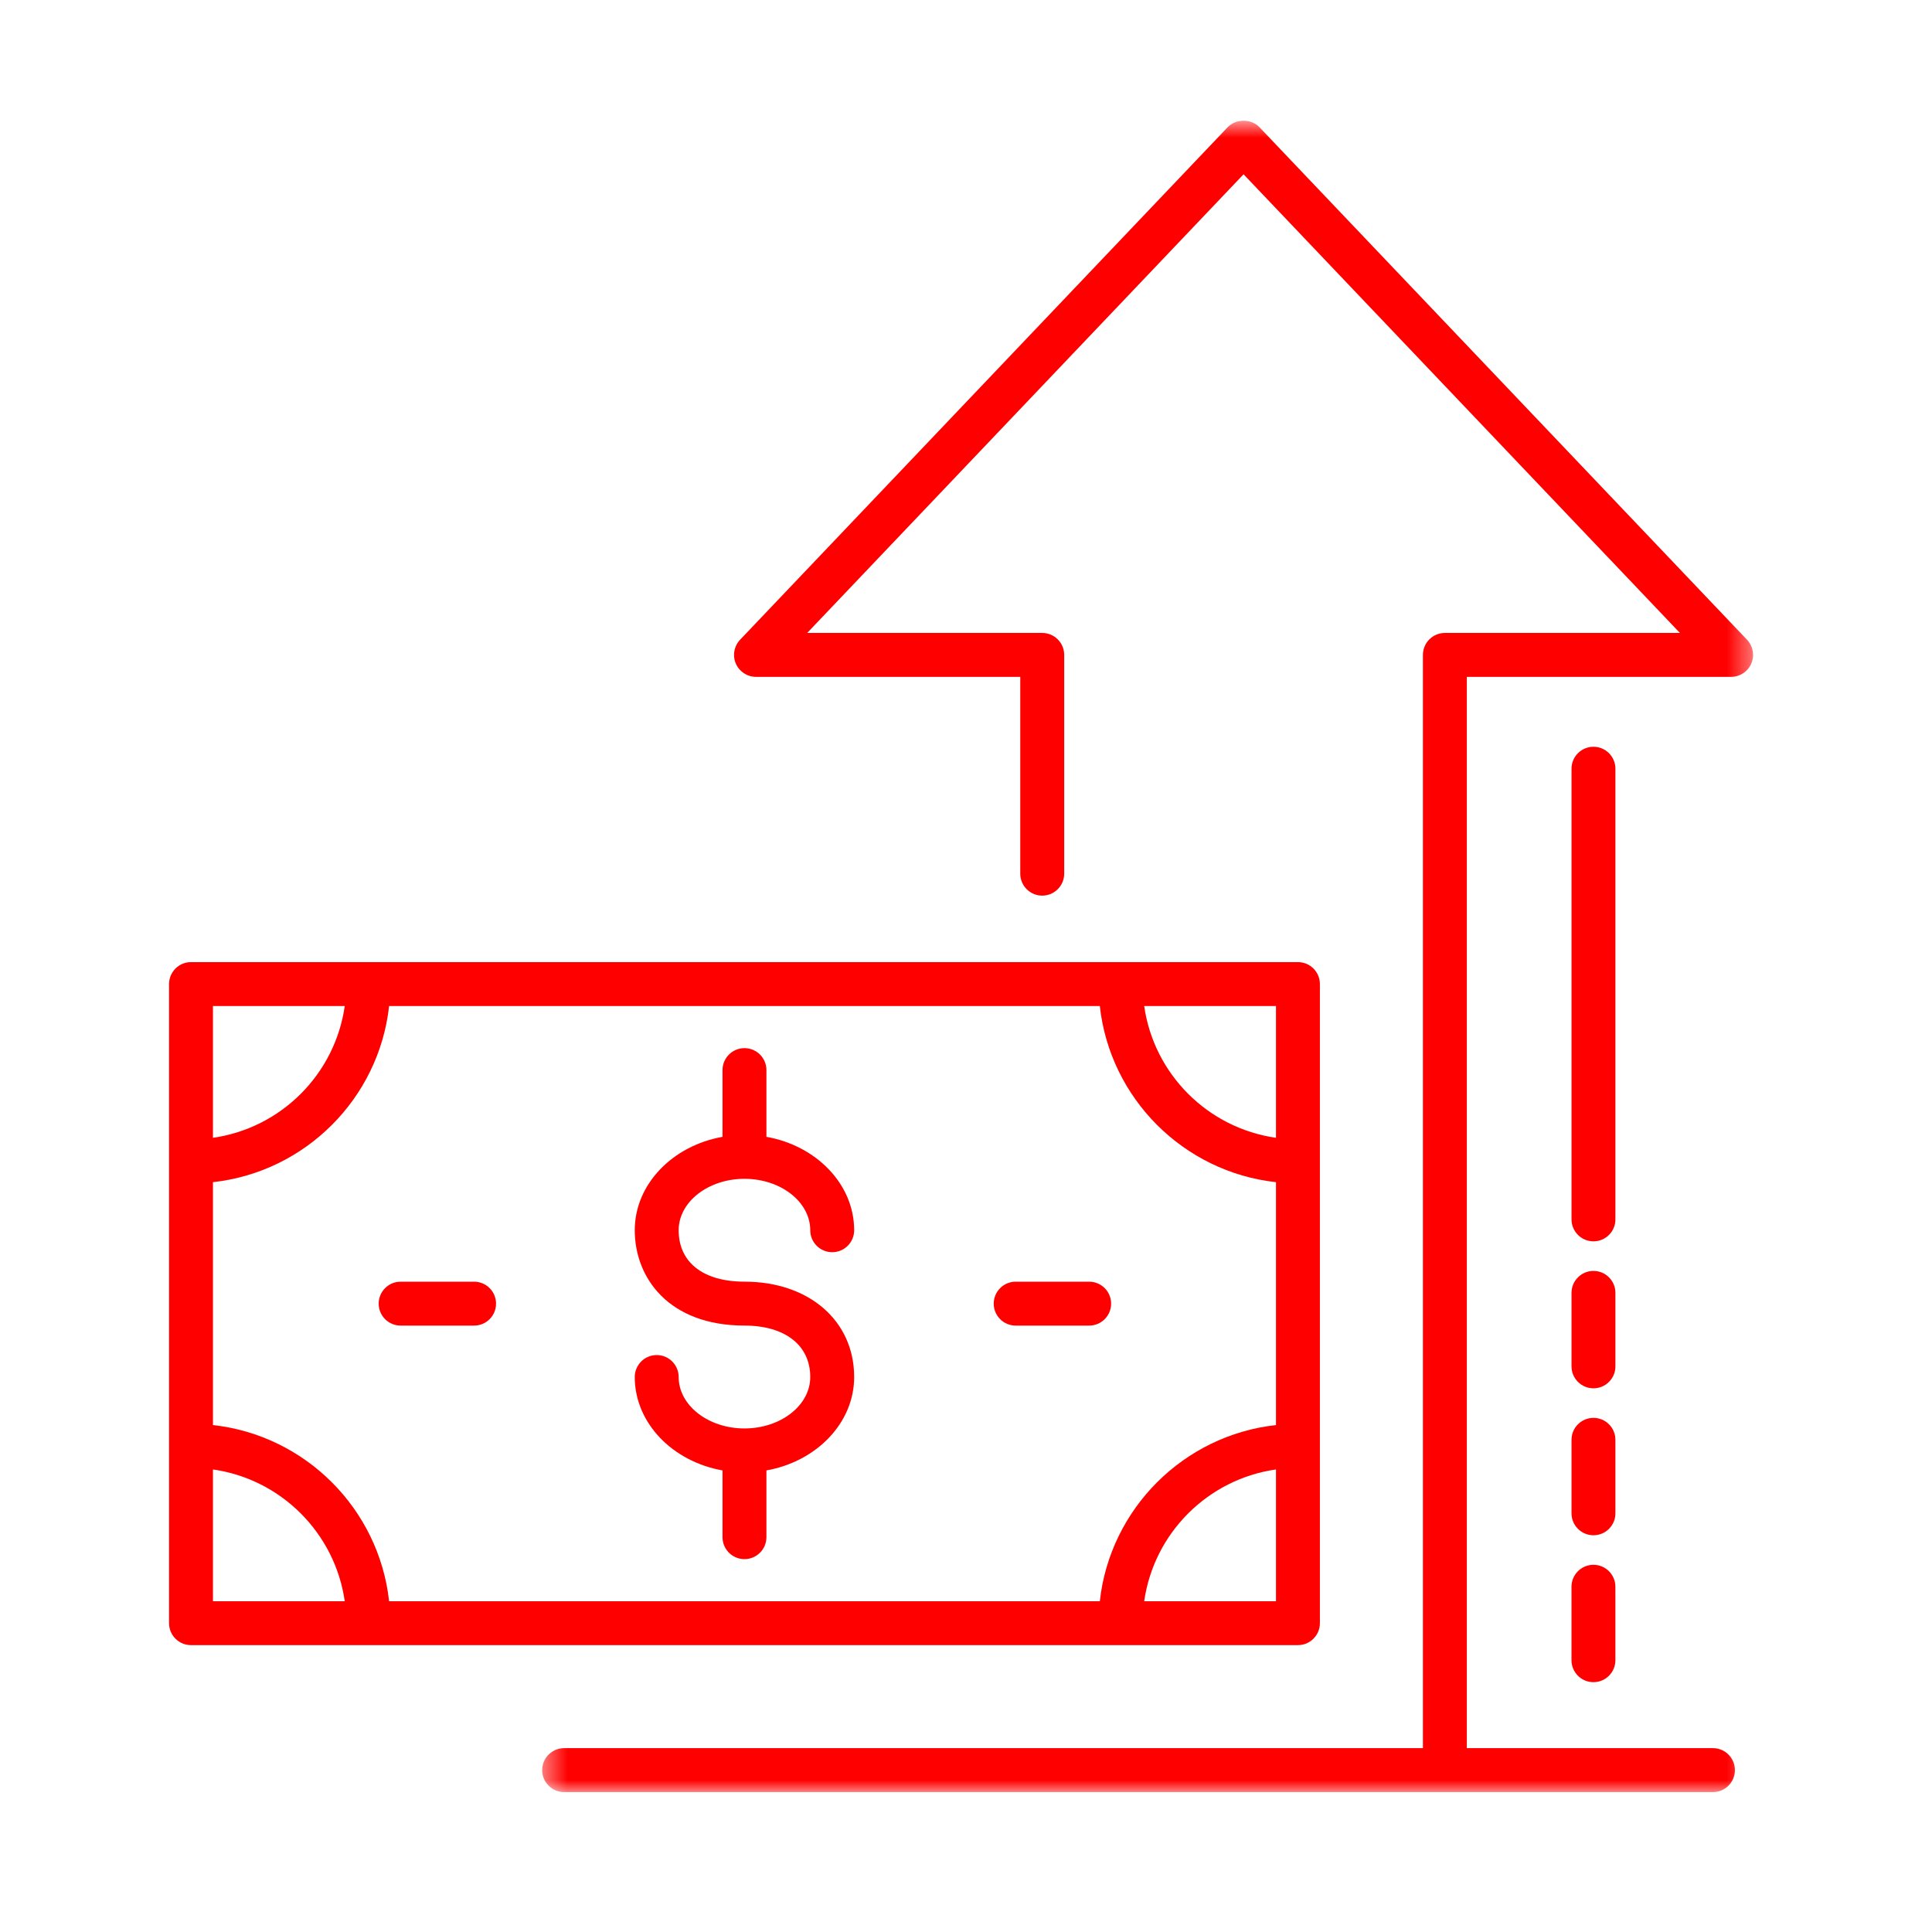
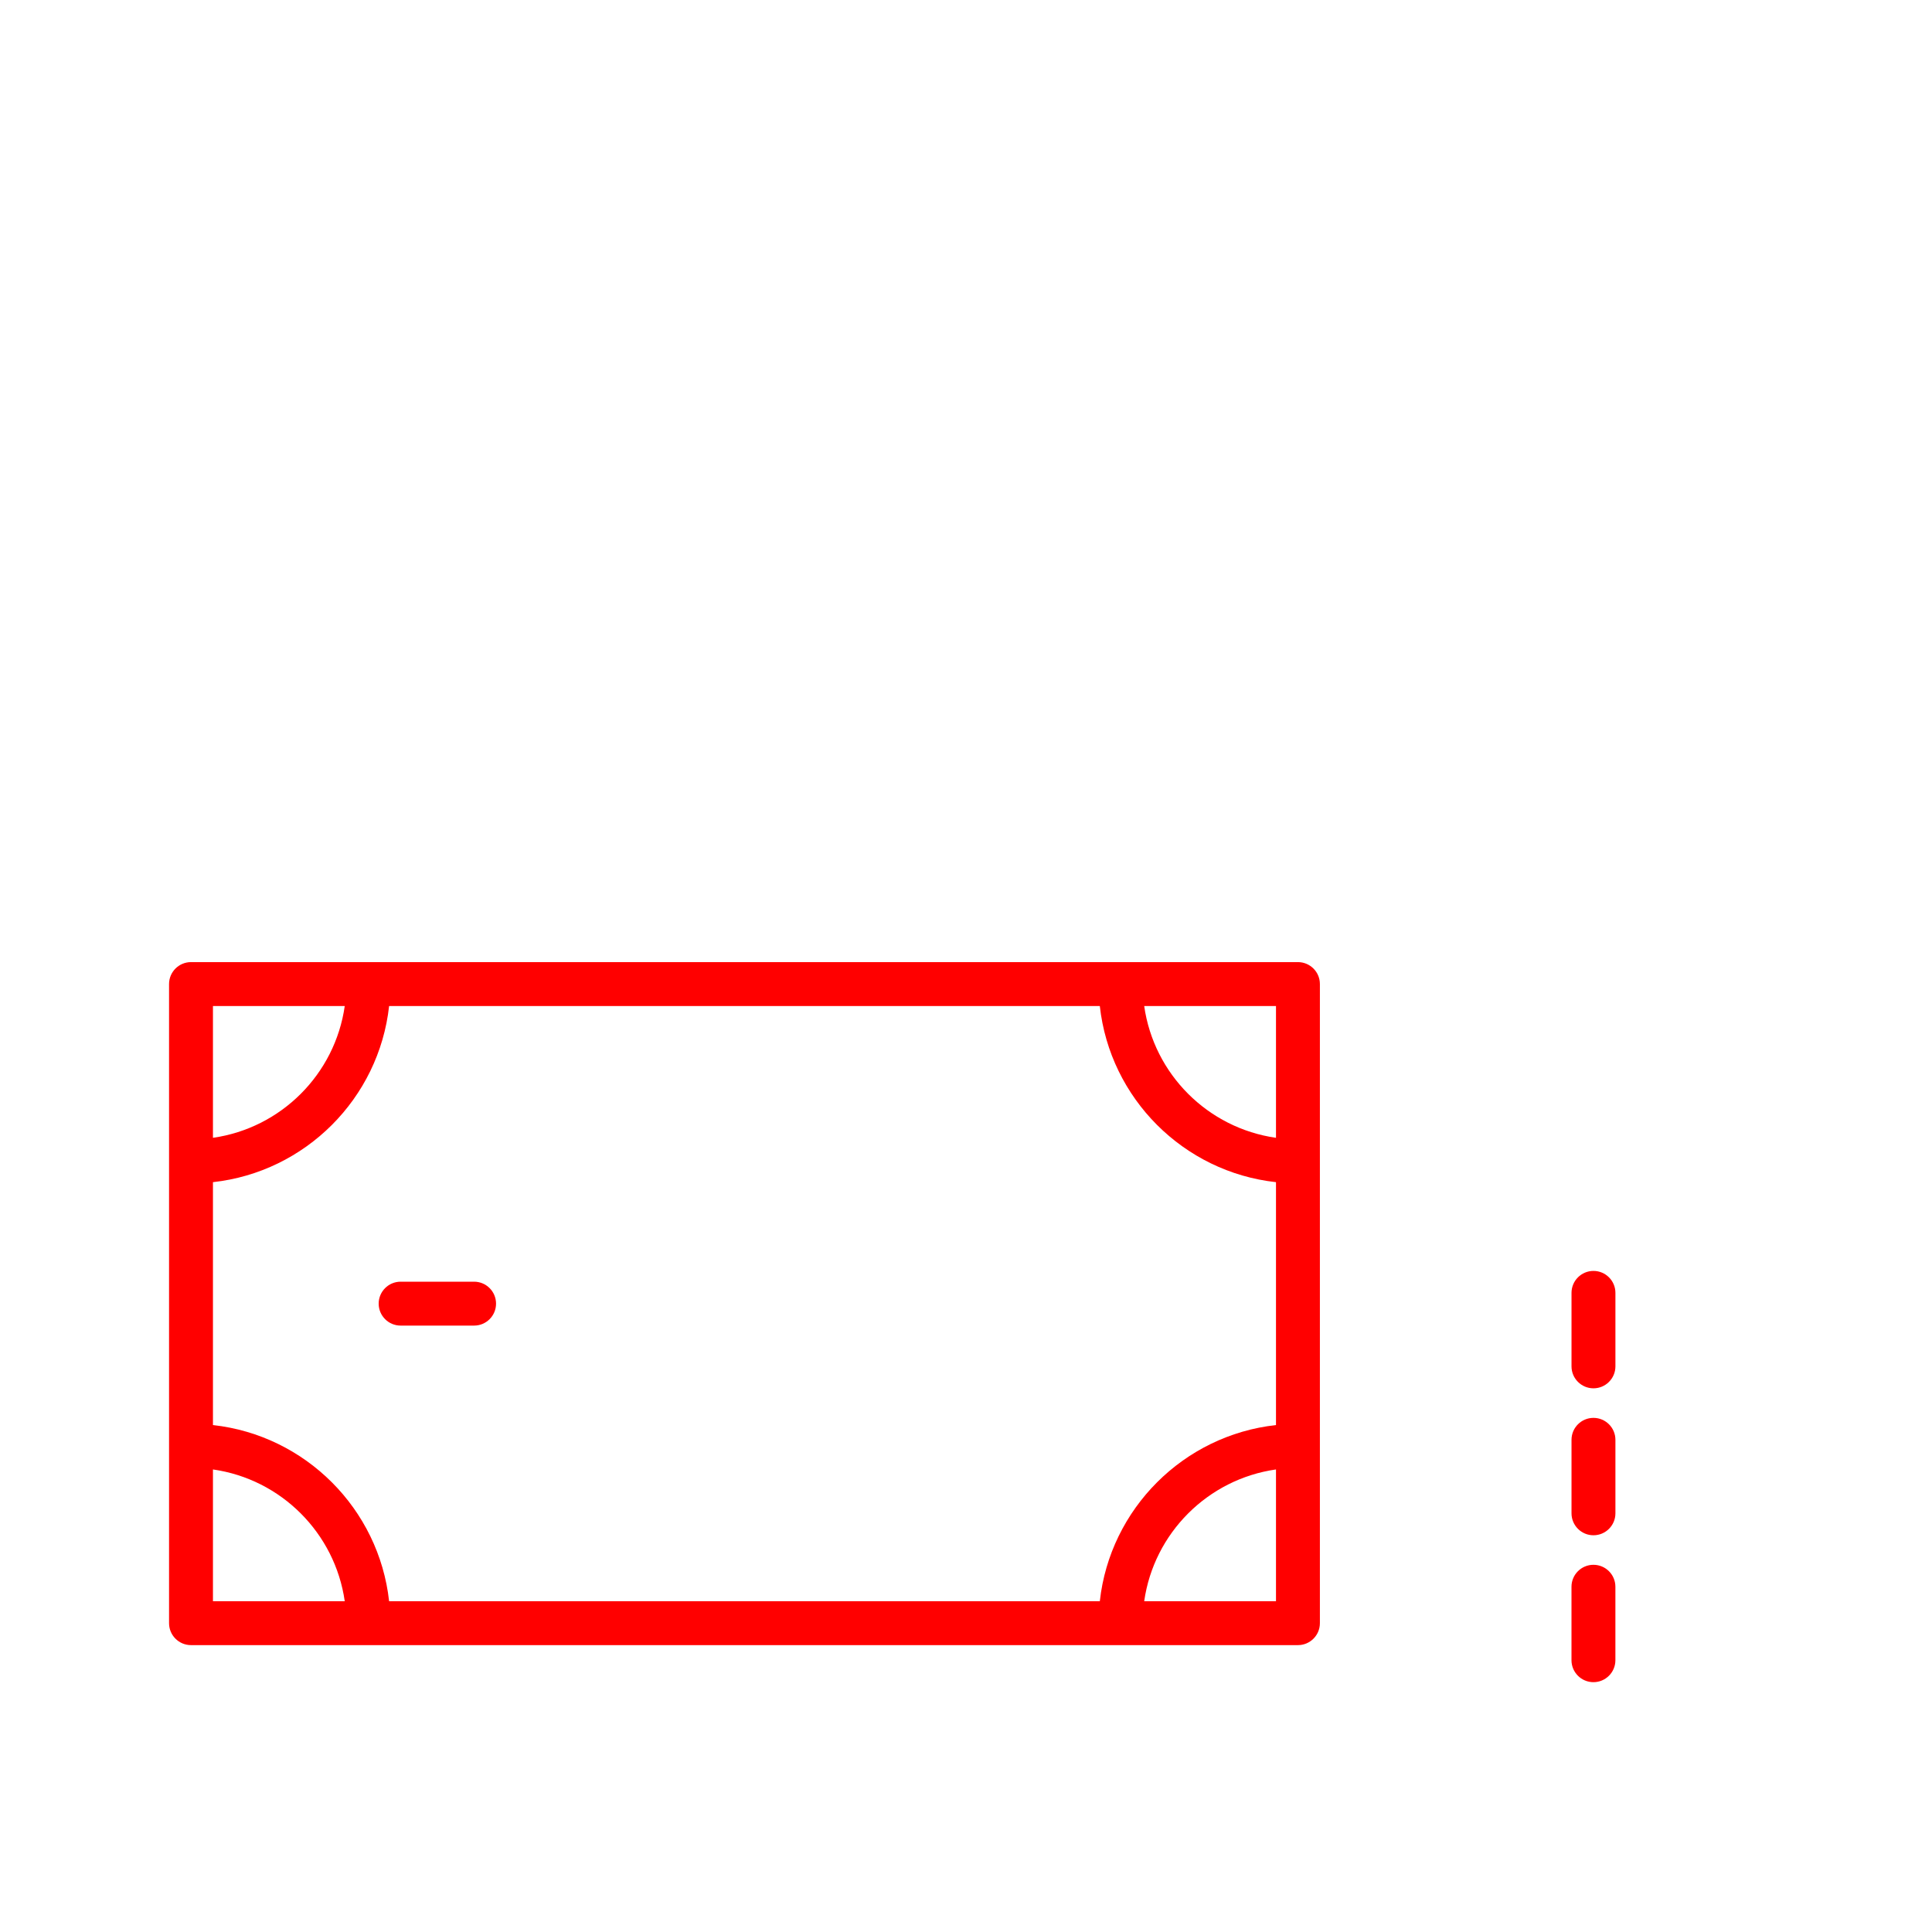
<svg xmlns="http://www.w3.org/2000/svg" xmlns:xlink="http://www.w3.org/1999/xlink" width="80px" height="80px" viewBox="0 0 80 80">
  <title>BonusIncentives</title>
  <defs>
    <polygon id="path-1" points="0.45 0.793 50.591 0.793 50.591 70 0.45 70" />
  </defs>
  <g id="BonusIncentives" stroke="none" stroke-width="1" fill="none" fill-rule="evenodd">
    <g id="Bonus-Incentives" transform="translate(7, 4)">
      <path d="M1.818,56.847 C4.64,57.248 6.873,59.482 7.275,62.303 L1.818,62.303 L1.818,56.847 Z M7.275,37.658 C6.873,40.48 4.64,42.712 1.818,43.114 L1.818,37.658 L7.275,37.658 Z M45.836,43.114 C43.013,42.712 40.78,40.48 40.379,37.658 L45.836,37.658 L45.836,43.114 Z M40.379,62.303 C40.78,59.482 43.013,57.248 45.836,56.847 L45.836,62.303 L40.379,62.303 Z M1.818,44.951 C5.645,44.53 8.69,41.485 9.112,37.658 L38.541,37.658 C38.963,41.485 42.008,44.53 45.836,44.951 L45.836,55.009 C42.008,55.431 38.963,58.476 38.541,62.303 L9.112,62.303 C8.69,58.476 5.645,55.431 1.818,55.009 L1.818,44.951 Z M46.745,64.121 C47.247,64.121 47.654,63.714 47.654,63.212 L47.654,36.748 C47.654,36.246 47.247,35.839 46.745,35.839 L0.909,35.839 C0.407,35.839 0,36.246 0,36.748 L0,63.212 C0,63.714 0.407,64.121 0.909,64.121 L46.745,64.121 Z" id="Fill-1" fill="#FF0000" />
-       <path d="M35.057,50.89 L38.1,50.89 C38.602,50.89 39.009,50.483 39.009,49.981 C39.009,49.479 38.602,49.072 38.1,49.072 L35.057,49.072 C34.555,49.072 34.148,49.479 34.148,49.981 C34.148,50.483 34.555,50.89 35.057,50.89" id="Fill-3" fill="#FF0000" />
      <path d="M9.589,50.89 L12.631,50.89 C13.133,50.89 13.54,50.483 13.54,49.981 C13.54,49.479 13.133,49.072 12.631,49.072 L9.589,49.072 C9.087,49.072 8.68,49.479 8.68,49.981 C8.68,50.483 9.087,50.89 9.589,50.89" id="Fill-5" fill="#FF0000" />
      <g id="Group-9" transform="translate(15, 0.206)">
        <mask id="mask-2" fill="white">
          <use xlink:href="#path-1" />
        </mask>
        <g id="Clip-8" />
-         <path d="M50.341,22.285 L30.153,1.064 C29.809,0.703 29.178,0.703 28.834,1.064 L8.645,22.285 C8.481,22.458 8.395,22.683 8.395,22.912 C8.395,23.033 8.418,23.155 8.468,23.27 C8.612,23.604 8.941,23.821 9.304,23.821 L20.247,23.821 L20.247,31.971 C20.247,32.473 20.654,32.88 21.156,32.88 C21.658,32.88 22.066,32.473 22.066,31.971 L22.066,22.912 C22.066,22.41 21.658,22.003 21.156,22.003 L11.424,22.003 L29.493,3.011 L47.562,22.003 L37.829,22.003 C37.327,22.003 36.92,22.41 36.92,22.912 L36.92,68.181 L1.36,68.181 C0.858,68.181 0.45,68.589 0.45,69.091 C0.45,69.593 0.858,70 1.36,70 L48.93,70 C49.432,70 49.839,69.593 49.839,69.091 C49.839,68.589 49.432,68.181 48.93,68.181 L38.738,68.181 L38.738,23.821 L49.682,23.821 C50.045,23.821 50.374,23.604 50.518,23.27 C50.568,23.155 50.591,23.033 50.591,22.912 C50.591,22.683 50.505,22.458 50.341,22.285" id="Fill-7" fill="#FF0000" mask="url(#mask-2)" />
      </g>
      <path d="M59.891,55.62 C59.891,55.118 59.484,54.711 58.982,54.711 C58.48,54.711 58.073,55.118 58.073,55.62 L58.073,58.663 C58.073,59.165 58.48,59.572 58.982,59.572 C59.484,59.572 59.891,59.165 59.891,58.663 L59.891,55.62 Z" id="Fill-10" fill="#FF0000" />
      <path d="M58.981,60.795 C58.479,60.795 58.072,61.202 58.072,61.704 L58.072,64.746 C58.072,65.248 58.479,65.655 58.981,65.655 C59.483,65.655 59.89,65.248 59.89,64.746 L59.89,61.704 C59.89,61.202 59.483,60.795 58.981,60.795" id="Fill-12" fill="#FF0000" />
      <path d="M59.891,49.535 C59.891,49.033 59.484,48.626 58.982,48.626 C58.48,48.626 58.073,49.033 58.073,49.535 L58.073,52.578 C58.073,53.08 58.48,53.487 58.982,53.487 C59.484,53.487 59.891,53.08 59.891,52.578 L59.891,49.535 Z" id="Fill-14" fill="#FF0000" />
-       <path d="M59.891,27.831 C59.891,27.329 59.484,26.922 58.982,26.922 C58.48,26.922 58.073,27.329 58.073,27.831 L58.073,46.492 C58.073,46.995 58.48,47.401 58.982,47.401 C59.484,47.401 59.891,46.995 59.891,46.492 L59.891,27.831 Z" id="Fill-16" fill="#FF0000" />
-       <path d="M23.827,55.149 C22.325,55.149 21.102,54.193 21.102,53.019 C21.102,52.517 20.695,52.11 20.193,52.11 C19.691,52.11 19.284,52.517 19.284,53.019 C19.284,54.925 20.848,56.52 22.918,56.887 L22.918,59.651 C22.918,60.153 23.325,60.56 23.827,60.56 C24.329,60.56 24.736,60.153 24.736,59.651 L24.736,56.887 C26.806,56.52 28.369,54.925 28.369,53.019 C28.369,50.694 26.502,49.071 23.827,49.071 C22.121,49.071 21.102,48.275 21.102,46.942 C21.102,45.768 22.325,44.812 23.827,44.812 C25.329,44.812 26.551,45.768 26.551,46.942 C26.551,47.444 26.958,47.851 27.46,47.851 C27.962,47.851 28.369,47.444 28.369,46.942 C28.369,45.036 26.806,43.441 24.736,43.074 L24.736,40.31 C24.736,39.808 24.329,39.401 23.827,39.401 C23.325,39.401 22.918,39.808 22.918,40.31 L22.918,43.074 C20.848,43.441 19.284,45.036 19.284,46.942 C19.284,48.907 20.688,50.889 23.827,50.889 C25.507,50.889 26.551,51.706 26.551,53.019 C26.551,54.193 25.329,55.149 23.827,55.149" id="Fill-18" fill="#FF0000" />
    </g>
  </g>
</svg>